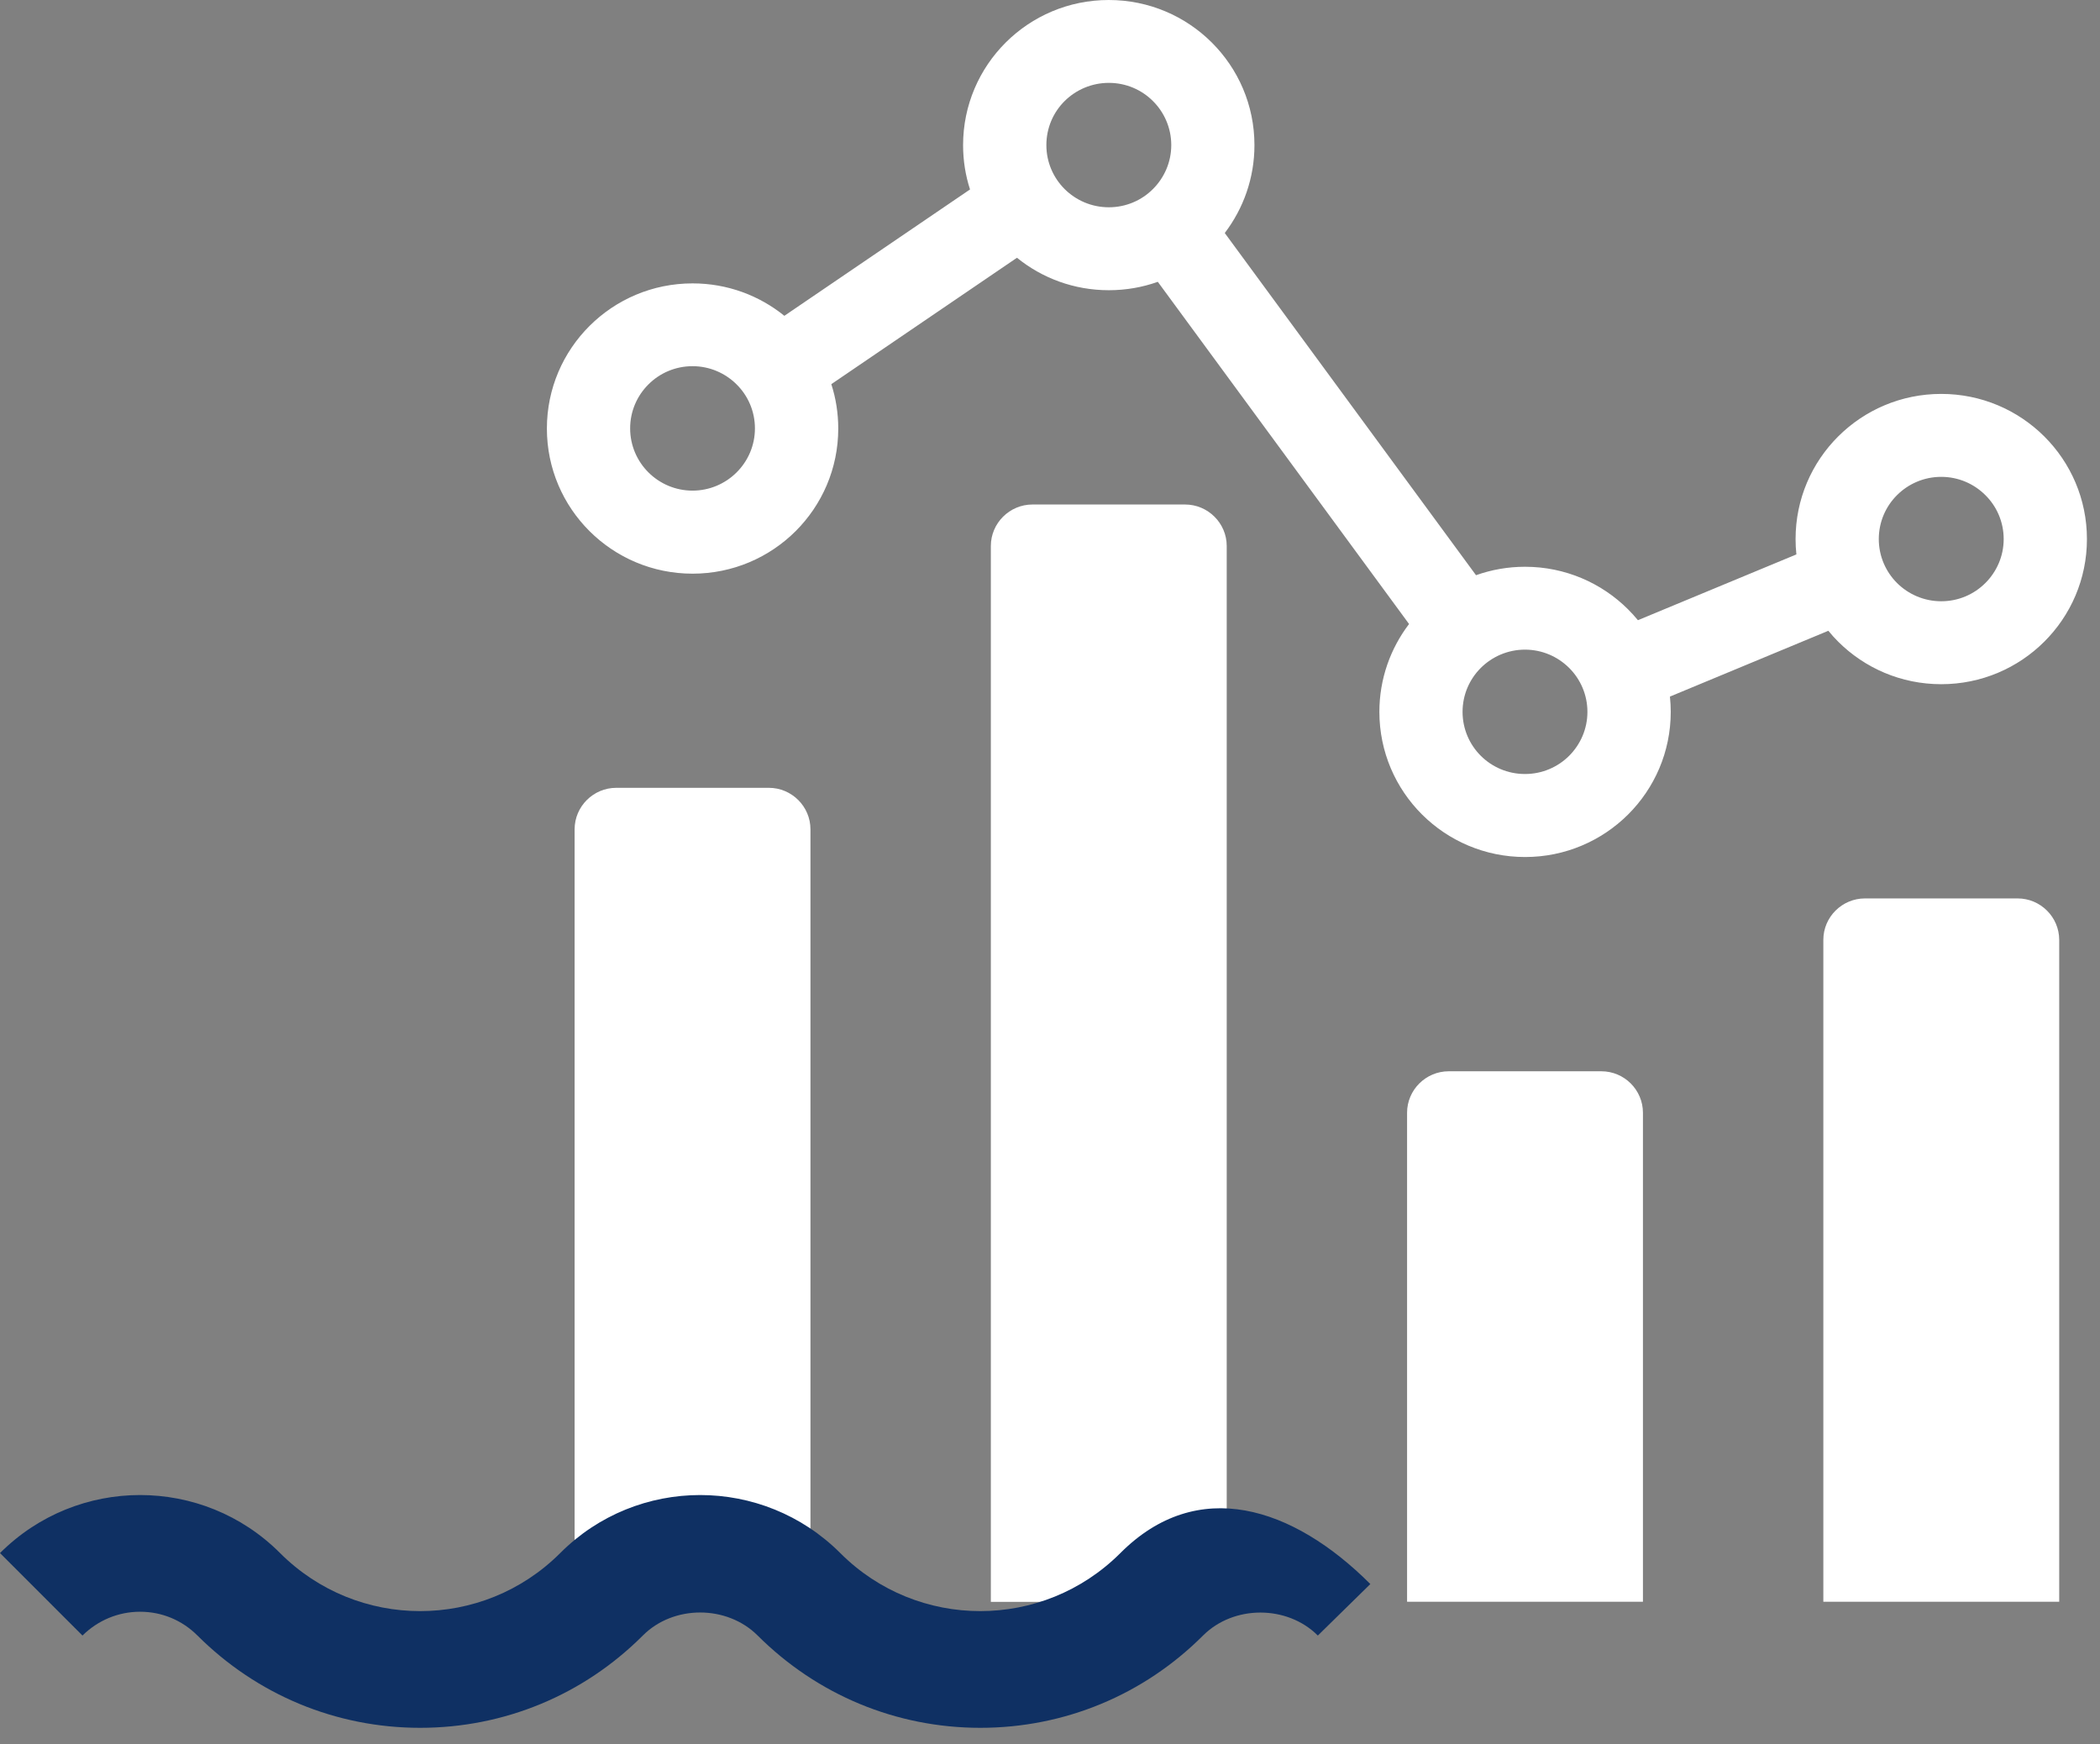
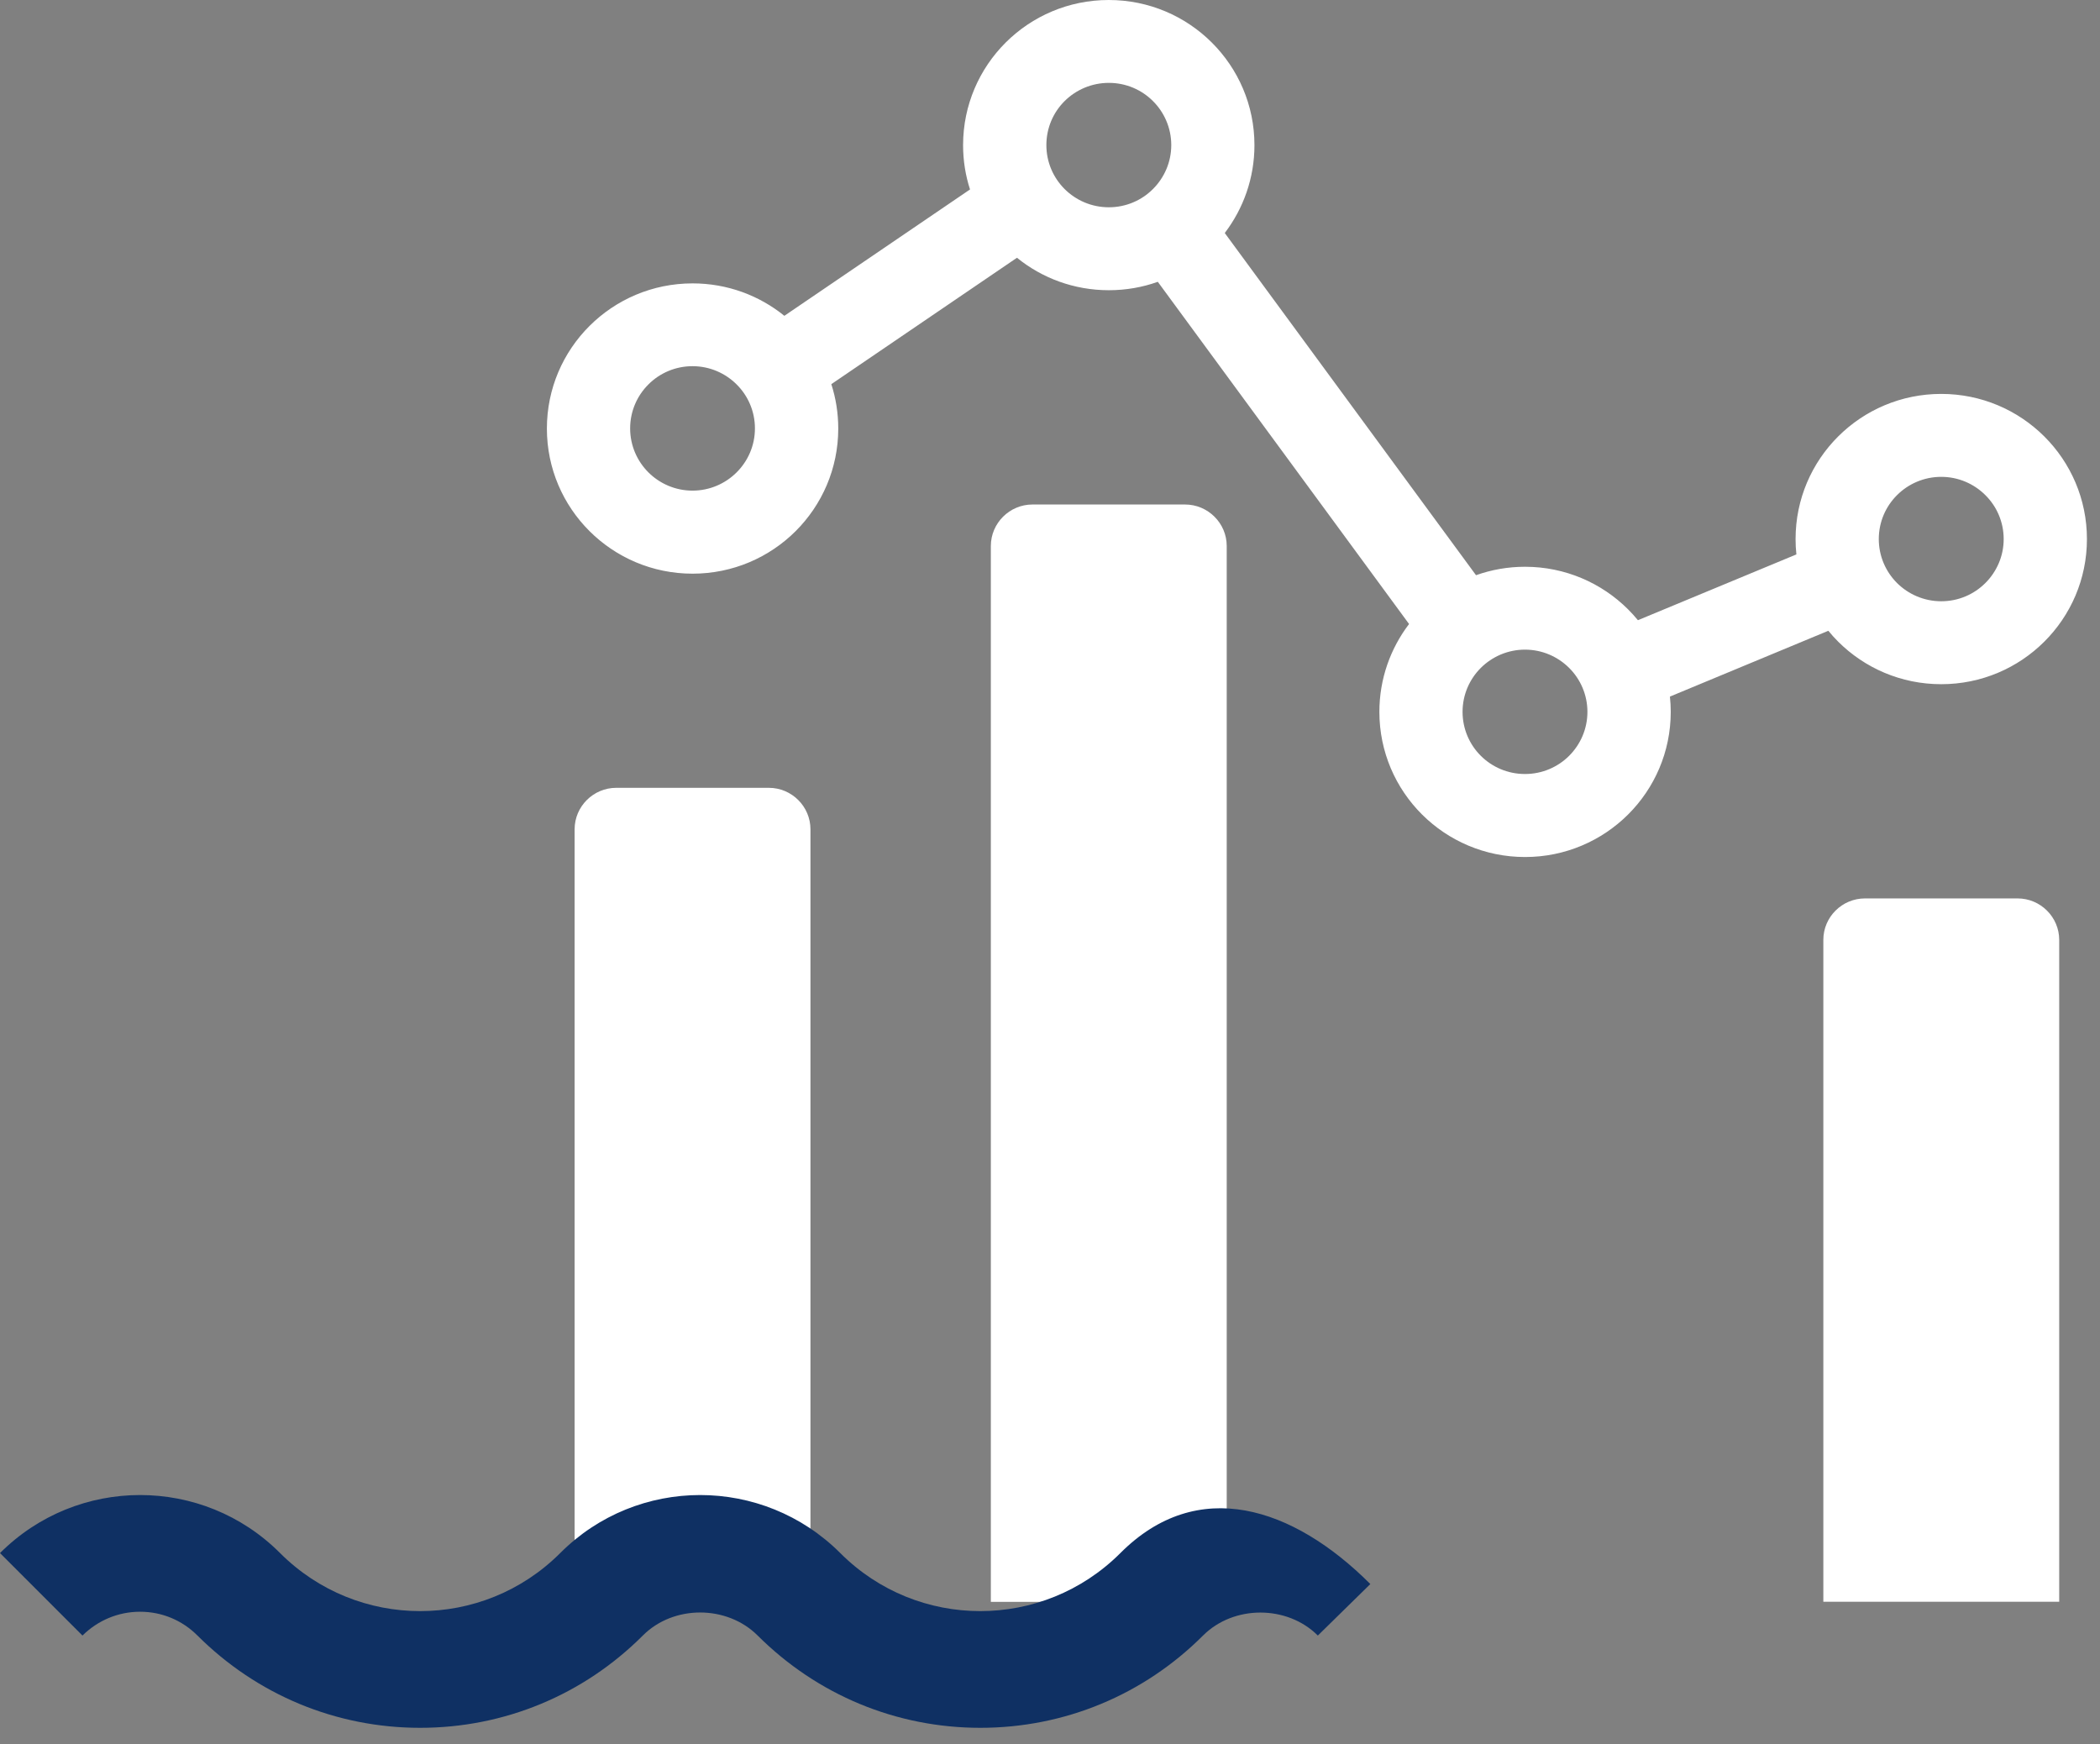
<svg xmlns="http://www.w3.org/2000/svg" width="59" height="49" viewBox="0 0 59 49" fill="none">
  <rect x="0" y="0" width="59" height="49" fill="#808080" stroke="none" />
  <path d="M22.037 8.872L27.253 5.322C27.126 4.93 27.058 4.511 27.058 4.078C27.058 2.951 27.516 1.932 28.256 1.194C28.997 0.456 30.02 0 31.151 0C32.281 0 33.304 0.456 34.045 1.194C34.786 1.932 35.244 2.951 35.244 4.078C35.244 5.006 34.932 5.86 34.41 6.546L41.469 16.159C41.9 16.006 42.362 15.922 42.845 15.922C43.976 15.922 44.999 16.379 45.739 17.116C45.837 17.214 45.931 17.317 46.018 17.423L50.47 15.575C50.454 15.433 50.447 15.289 50.447 15.144C50.447 14.018 50.904 12.998 51.645 12.26C52.386 11.522 53.409 11.066 54.539 11.066C55.67 11.066 56.693 11.522 57.434 12.26C58.175 12.998 58.633 14.018 58.633 15.144C58.633 16.27 58.175 17.289 57.434 18.027C56.693 18.765 55.67 19.221 54.539 19.221C53.409 19.221 52.386 18.765 51.645 18.027C51.548 17.93 51.454 17.827 51.368 17.72L46.917 19.569C46.932 19.711 46.94 19.854 46.94 19.998C46.94 21.124 46.482 22.144 45.741 22.882C45.001 23.619 43.977 24.076 42.847 24.076C41.717 24.076 40.693 23.619 39.953 22.882C39.212 22.144 38.754 21.124 38.754 19.998C38.754 19.07 39.066 18.215 39.588 17.53L32.529 7.917C32.1 8.07 31.636 8.153 31.153 8.153C30.174 8.153 29.276 7.812 28.572 7.241L23.356 10.792C23.483 11.184 23.551 11.604 23.551 12.039C23.551 13.165 23.093 14.184 22.353 14.922C21.612 15.66 20.589 16.116 19.458 16.116C18.328 16.116 17.305 15.66 16.564 14.922C15.823 14.184 15.365 13.165 15.365 12.039C15.365 10.913 15.823 9.893 16.564 9.155C17.305 8.417 18.328 7.961 19.458 7.961C20.437 7.961 21.335 8.303 22.039 8.874L22.037 8.872ZM55.779 13.909C55.461 13.592 55.023 13.396 54.539 13.396C54.056 13.396 53.616 13.592 53.298 13.909C52.98 14.225 52.785 14.662 52.785 15.144C52.785 15.625 52.982 16.064 53.298 16.379C53.614 16.693 54.054 16.891 54.539 16.891C55.025 16.891 55.463 16.695 55.779 16.379C56.097 16.062 56.294 15.625 56.294 15.144C56.294 14.662 56.097 14.223 55.779 13.909ZM44.085 18.763C43.767 18.447 43.328 18.25 42.845 18.25C42.362 18.25 41.921 18.447 41.604 18.763C41.286 19.08 41.091 19.517 41.091 19.998C41.091 20.48 41.288 20.919 41.604 21.233C41.921 21.549 42.36 21.744 42.845 21.744C43.33 21.744 43.769 21.548 44.085 21.233C44.402 20.916 44.599 20.48 44.599 19.998C44.599 19.517 44.402 19.078 44.085 18.763ZM32.392 2.839C32.075 2.522 31.636 2.328 31.153 2.328C30.669 2.328 30.229 2.524 29.911 2.839C29.593 3.155 29.398 3.592 29.398 4.076C29.398 4.559 29.595 4.996 29.911 5.311C30.229 5.627 30.667 5.823 31.153 5.823C31.638 5.823 32.077 5.627 32.392 5.311C32.71 4.994 32.907 4.557 32.907 4.076C32.907 3.594 32.71 3.155 32.392 2.839ZM20.696 10.8C20.378 10.483 19.94 10.287 19.456 10.287C18.973 10.287 18.532 10.483 18.217 10.8C17.899 11.117 17.704 11.553 17.704 12.035C17.704 12.517 17.901 12.955 18.217 13.27C18.534 13.586 18.973 13.783 19.456 13.783C19.94 13.783 20.38 13.586 20.696 13.27C21.014 12.953 21.21 12.517 21.21 12.035C21.21 11.553 21.014 11.115 20.696 10.8Z" fill="white" />
  <path fill-rule="evenodd" clip-rule="evenodd" d="M57.854 44.998V26.404C57.854 25.763 57.328 25.239 56.685 25.239H52.397C51.754 25.239 51.227 25.761 51.227 26.404V44.998H57.854Z" fill="white" />
-   <path fill-rule="evenodd" clip-rule="evenodd" d="M46.159 44.998V31.26C46.159 30.619 45.635 30.095 44.99 30.095H40.702C40.059 30.095 39.532 30.619 39.532 31.26V44.998H46.159Z" fill="white" />
  <path fill-rule="evenodd" clip-rule="evenodd" d="M34.465 44.998V15.338C34.465 14.697 33.938 14.173 33.295 14.173H29.007C28.364 14.173 27.838 14.697 27.838 15.338V45H34.465V44.998Z" fill="white" />
  <path fill-rule="evenodd" clip-rule="evenodd" d="M22.77 44.998V23.297C22.77 22.656 22.244 22.132 21.601 22.132H17.313C16.67 22.132 16.144 22.656 16.144 23.297V44.998H22.77Z" fill="white" />
  <path d="M0 43.63C2.174 41.456 5.7 41.456 7.869 43.63C10.043 45.804 13.565 45.804 15.739 43.63C17.908 41.456 21.434 41.456 23.608 43.63C25.777 45.804 29.303 45.804 31.477 43.63C33.646 41.456 36.326 42.326 38.5 44.5L37.025 45.947C36.164 45.086 34.659 45.086 33.799 45.947C32.126 47.619 29.903 48.539 27.543 48.539C25.177 48.539 22.959 47.614 21.287 45.947C20.426 45.086 18.921 45.081 18.06 45.947C16.388 47.619 14.165 48.539 11.804 48.539C9.438 48.539 7.22 47.614 5.548 45.947C5.115 45.514 4.545 45.278 3.935 45.278C3.325 45.278 2.749 45.519 2.317 45.947L0 43.63Z" fill="#0F3063" />
</svg>